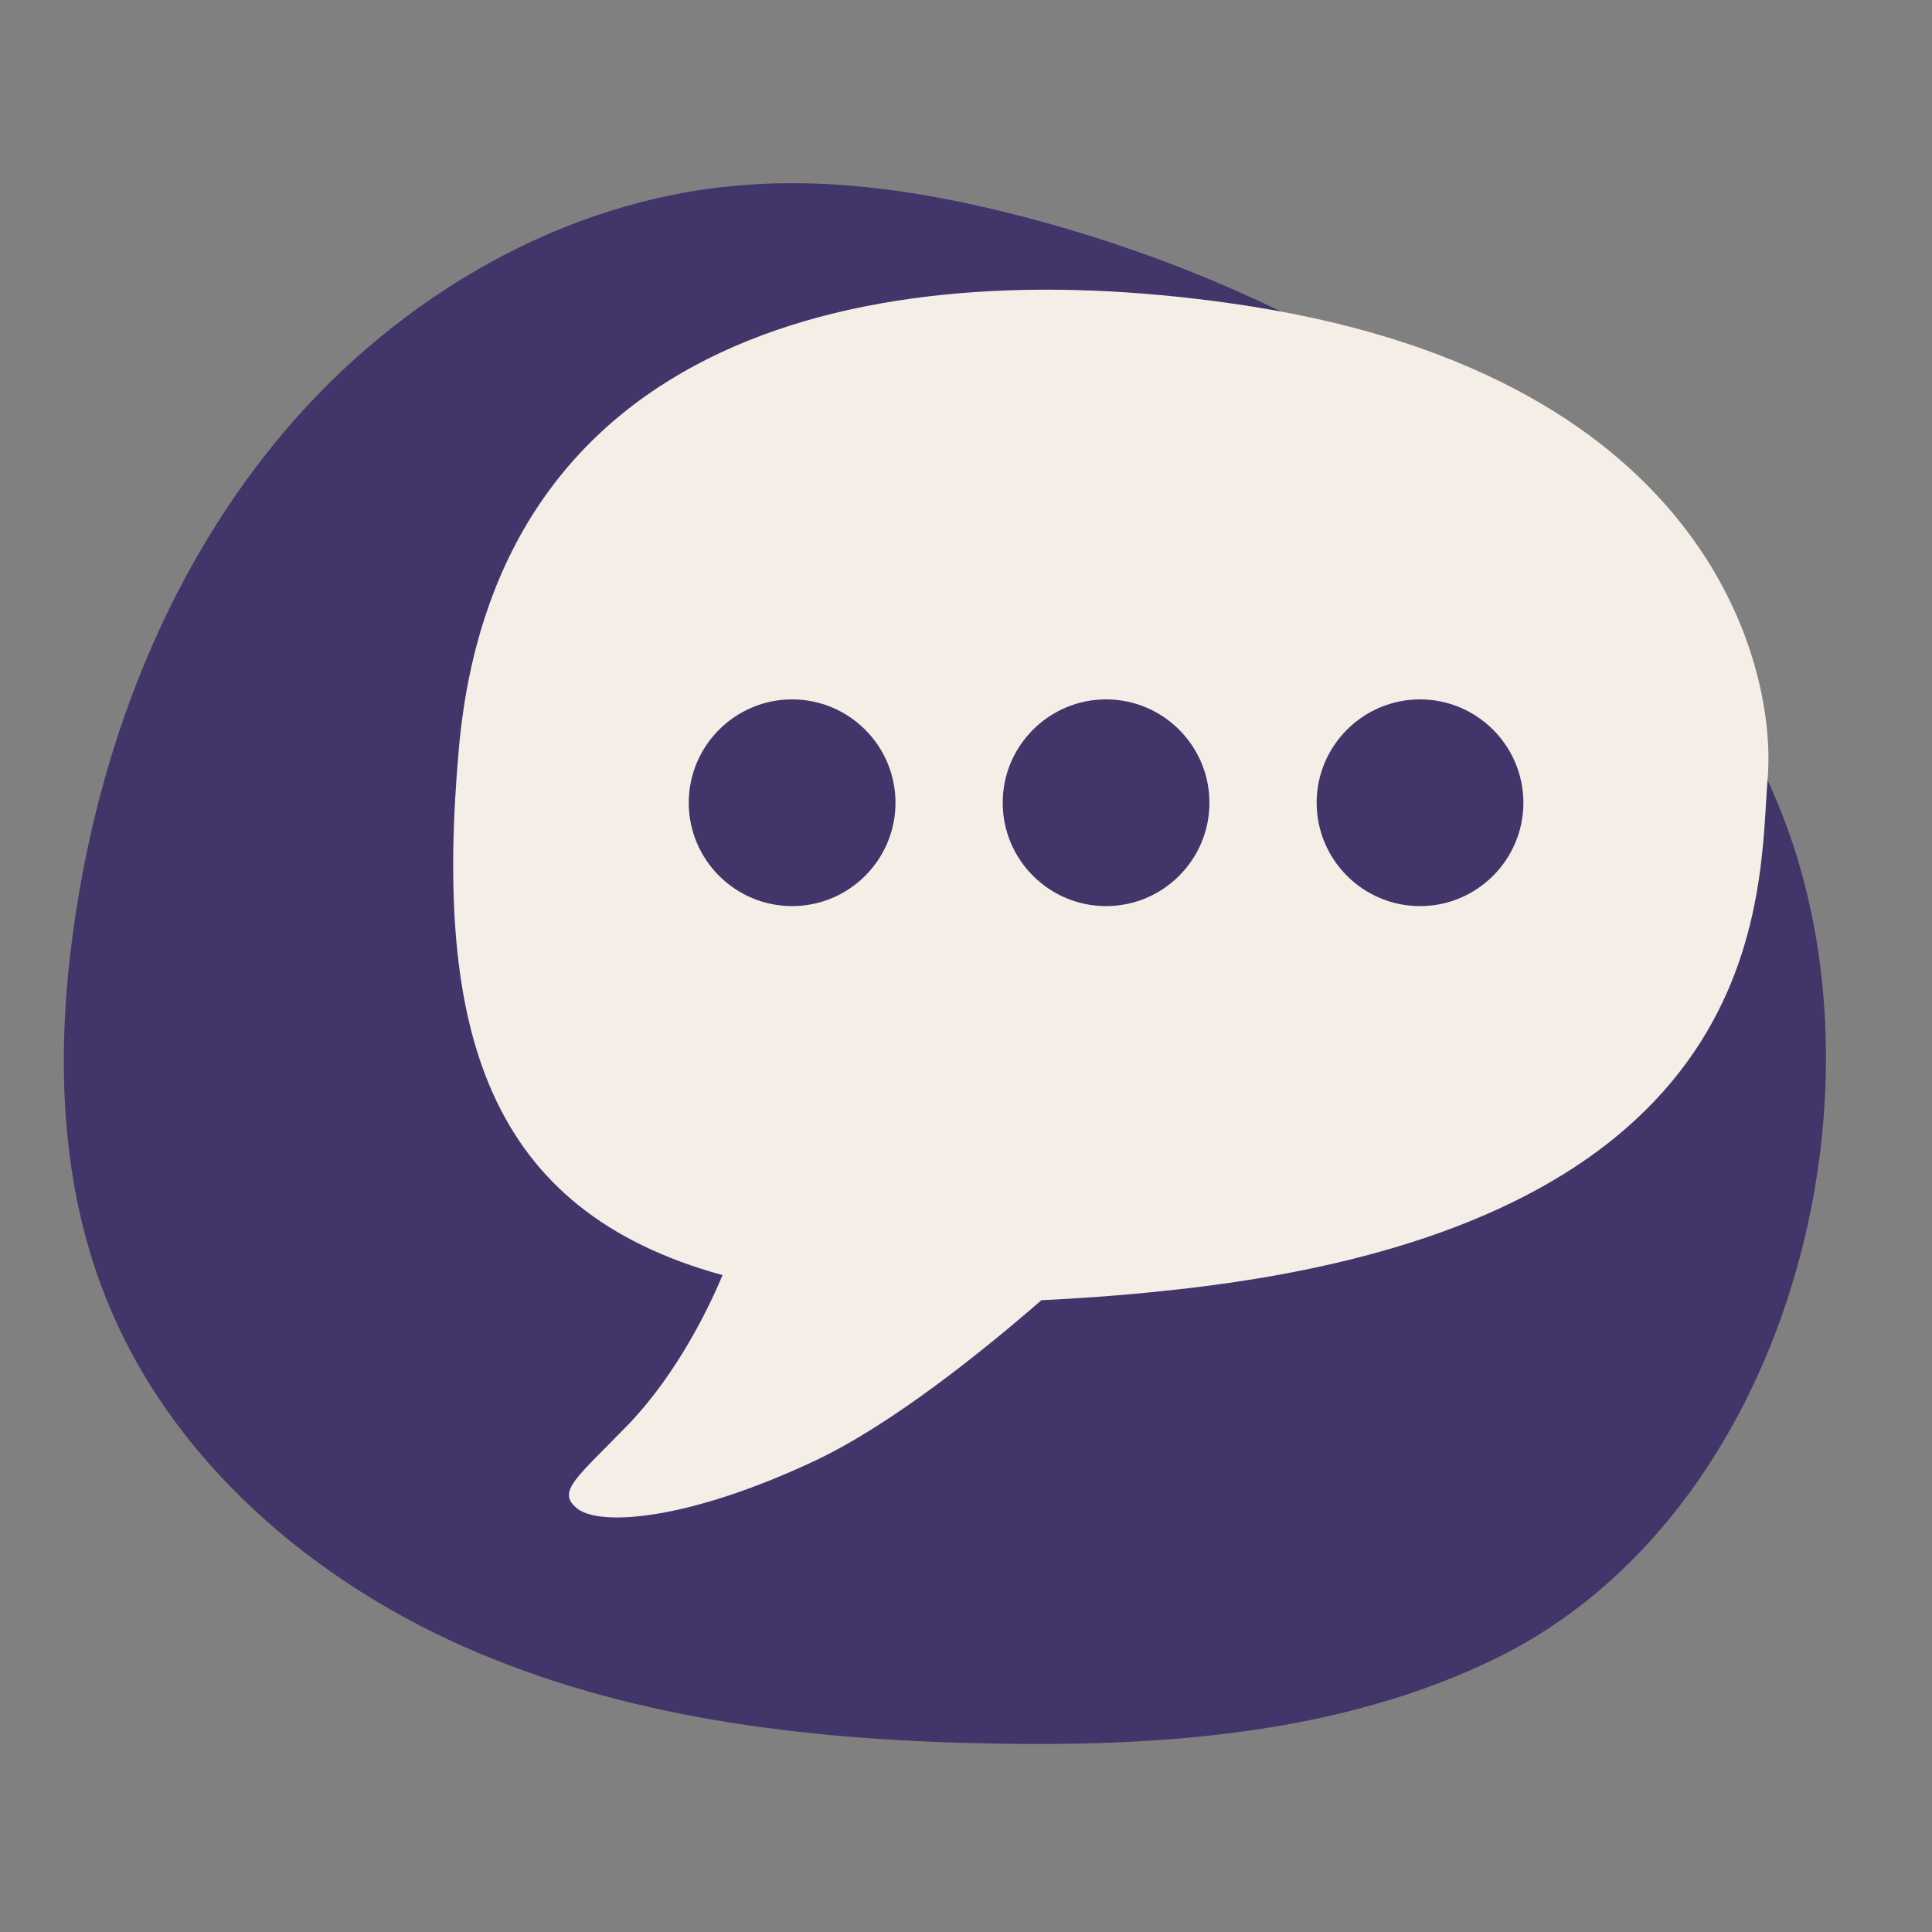
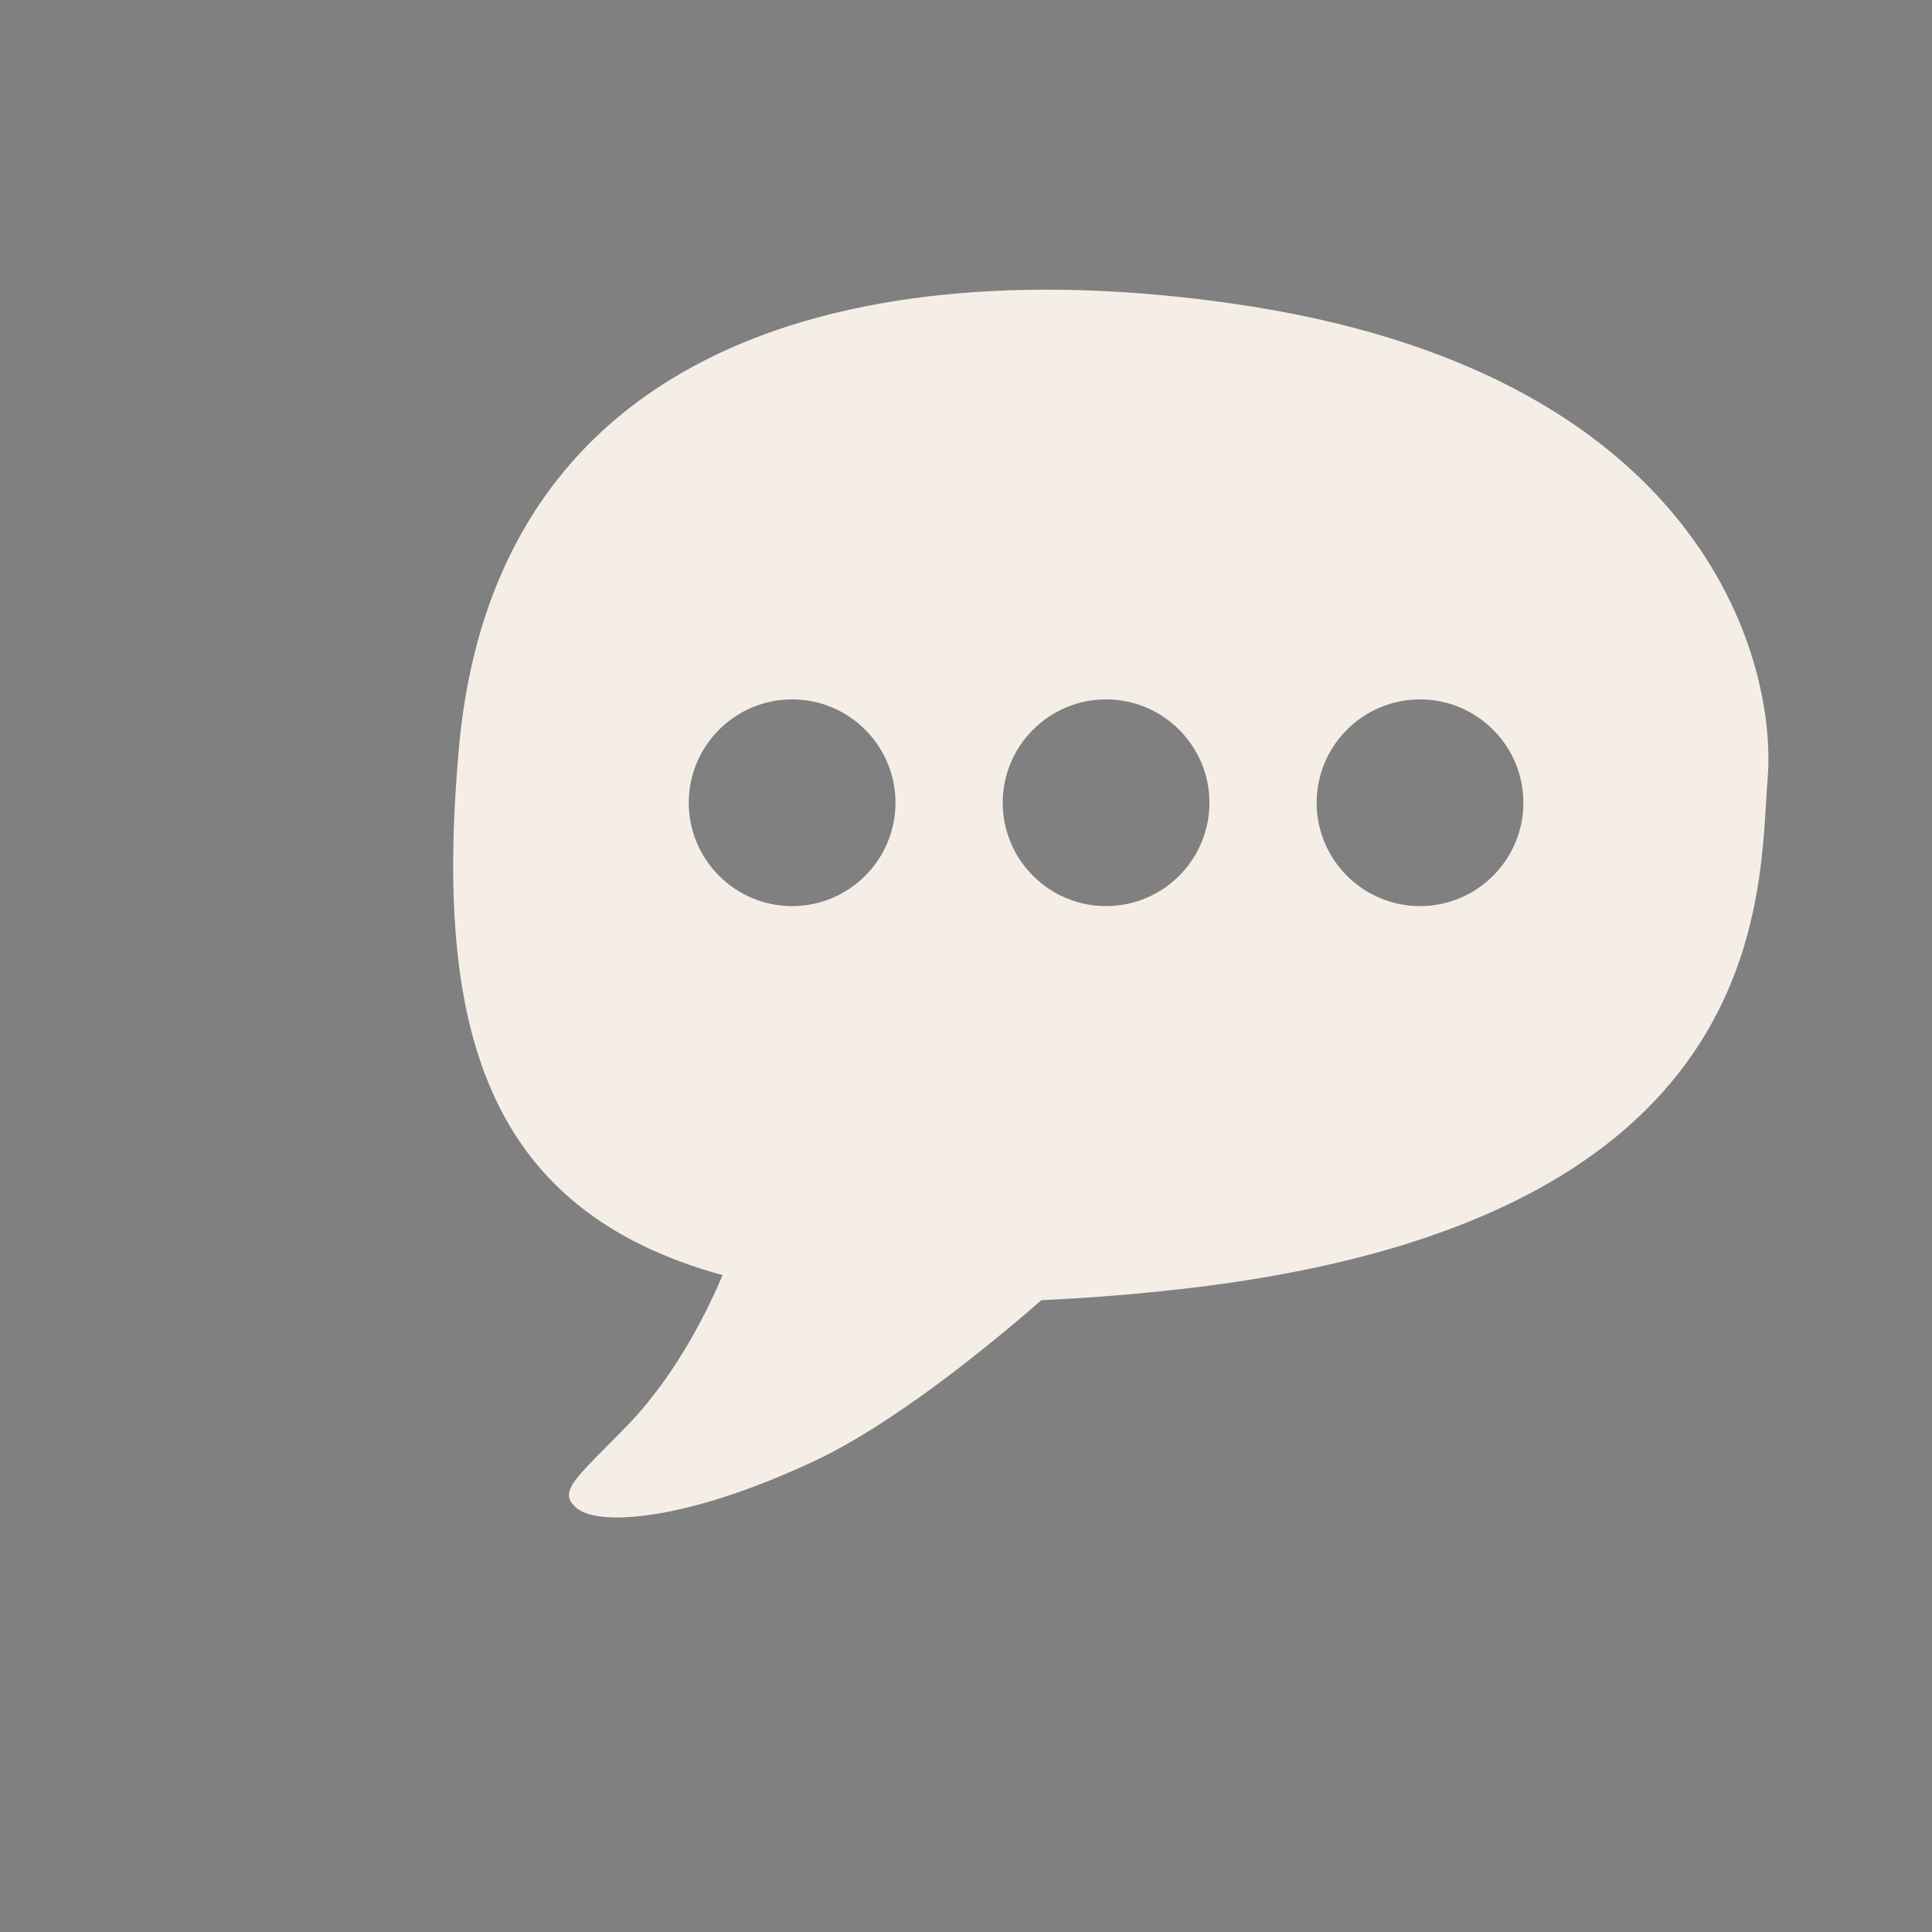
<svg xmlns="http://www.w3.org/2000/svg" version="1.1" id="Calque_1" x="0px" y="0px" viewBox="0 0 200 200" style="enable-background:new 0 0 200 200;" xml:space="preserve">
  <rect x="0" y="0" width="200" height="200" fill="#808080" stroke="none" />
  <style type="text/css">
	.st0{fill:#A494BB;}
	.st1{fill:#1E113A;}
	.st2{fill:#FFFFFF;}
	.st3{fill:#423569;}
	.st4{fill:#F5EEE7;}
	.st5{clip-path:url(#SVGID_00000075877352824619799790000000242828625035794358_);}
	.st6{fill:#1B0F0F;}
	.st7{fill:#705C89;}
	.st8{fill:#463D6C;}
	.st9{fill:#2D2855;}
	.st10{fill:#191732;}
	.st11{fill:#F69600;}
	.st12{stroke:#FFFFFF;stroke-width:3;stroke-miterlimit:10;}
	.st13{fill:#6D5785;}
	.st14{fill:#F89800;}
	.st15{fill:#8E80A9;}
	.st16{fill:#ECD9C4;}
	.st17{opacity:0.696;fill:#6D5785;enable-background:new    ;}
	.st18{fill:#2C2B4F;}
	.st19{opacity:0.598;fill:#6D5785;enable-background:new    ;}
	.st20{fill:#D5CCE2;}
	.st21{fill:#404040;}
	.st22{fill:#FF3030;}
	.st23{fill:#775C9C;}
	.st24{fill:#151226;}
	.st25{opacity:0.2;}
	.st26{fill:#6D5786;}
	.st27{fill:#775C9D;}
	.st28{fill:#3A2C65;}
	.st29{fill:url(#SVGID_00000166655356239382732760000008882968758683039368_);}
	.st30{fill:url(#SVGID_00000145022097845082846670000012412721252388073611_);}
	.st31{fill:url(#SVGID_00000167383867495677155400000007100284473282543807_);}
	.st32{fill:url(#SVGID_00000178203034492441159140000006241025279410471312_);}
	.st33{fill:url(#SVGID_00000026865867830961322030000017101521118534902198_);}
	.st34{fill:url(#SVGID_00000039110042104164826200000005265876291063614882_);}
	.st35{fill:url(#SVGID_00000043429416851004743300000007570816956924170142_);}
	.st36{fill:url(#SVGID_00000064345703911692514640000009371918975468471954_);}
	.st37{fill:url(#SVGID_00000130638073670165588630000017840696572518625427_);}
	.st38{fill:url(#SVGID_00000176034889304534522540000004604149222413543600_);}
	.st39{fill:#8572A2;}
	.st40{fill:url(#SVGID_00000085211257376405574380000015470721013184347304_);}
	.st41{fill:url(#SVGID_00000157306838645777661630000000226850996647931040_);}
	.st42{fill:url(#SVGID_00000156558272831588647830000008752958444252941209_);}
	.st43{fill:url(#SVGID_00000063610774735378891030000011115237270817610122_);}
	.st44{fill:url(#SVGID_00000163750905908840656070000000885888222659191724_);}
	.st45{fill:url(#SVGID_00000090974543793112027720000005355712612812233637_);}
	.st46{fill:url(#SVGID_00000032621576052619724800000010699859636280808893_);}
	.st47{fill:url(#SVGID_00000113329758201437007710000004868736048369067915_);}
	.st48{fill:url(#SVGID_00000049912911761065591140000010110857532989611139_);}
	.st49{fill:url(#SVGID_00000089538291035105711950000017578769794514880388_);}
	.st50{fill:url(#SVGID_00000151509632295722604010000008988030832243940749_);}
	.st51{fill:url(#SVGID_00000121965583190884489400000004002550112875702207_);}
	.st52{fill:url(#SVGID_00000035503362644667517730000008521582147762604691_);}
	.st53{fill:url(#SVGID_00000027575984411909167120000006313016191986211237_);}
	.st54{fill:url(#SVGID_00000169541791564394287340000002495853146038381215_);}
	.st55{fill:url(#SVGID_00000042720215442152472890000004540189564583208123_);}
	.st56{fill:url(#SVGID_00000156570564037750865990000006388188684865384328_);}
	.st57{fill:url(#SVGID_00000087389034921885897030000015384021569907750312_);}
	.st58{fill:url(#SVGID_00000062876789396024466590000004777411756088181909_);}
	.st59{fill:url(#SVGID_00000072993909015535381810000016077839447509500350_);}
	.st60{fill:url(#SVGID_00000066474400622294618110000004930648303739902611_);}
	.st61{fill:url(#SVGID_00000041267420994903250920000011707738403294045056_);}
	.st62{fill:url(#SVGID_00000026863930695019200710000012954035817715221693_);}
	.st63{fill:url(#SVGID_00000101083105074708606300000018316927268600072342_);}
	.st64{fill:url(#SVGID_00000065043216966555249900000012805836520906172336_);}
	.st65{fill:url(#SVGID_00000005951735303534707950000011431799204241624205_);}
	.st66{fill:url(#SVGID_00000137100830119559311020000008240921788109500339_);}
	.st67{fill:url(#SVGID_00000112622509420885030770000016748511644222409378_);}
	.st68{fill:url(#SVGID_00000055689237145733685190000010997573434346612897_);}
	.st69{fill:url(#SVGID_00000124135870100769446320000016443871089138037911_);}
	.st70{fill:url(#SVGID_00000165937732396390151630000004233260352480390323_);}
	.st71{fill:url(#SVGID_00000177471821854523961740000007632951482427683739_);}
	.st72{fill:url(#SVGID_00000111172975140777985420000018156989883348065464_);}
	.st73{fill:url(#SVGID_00000138562376027837253190000005828265748964062399_);}
	.st74{fill:url(#SVGID_00000175305593302048315650000009541577455612814486_);}
	.st75{fill:url(#SVGID_00000117671390614308573920000013688333242021516455_);}
	.st76{fill:url(#SVGID_00000121281488453090936900000008514799443066303650_);}
	.st77{fill:url(#SVGID_00000075160888730050330990000003453646590059109259_);}
	.st78{fill:url(#SVGID_00000040561381207583760500000000889491315102884482_);}
	.st79{fill:url(#SVGID_00000137110719401079317590000017118219402794353299_);}
	.st80{fill:url(#SVGID_00000170980701866138310620000009341643303172310975_);}
	.st81{fill:url(#SVGID_00000176725691812227195730000011545130763176867459_);}
	.st82{fill:url(#SVGID_00000183216295037026183680000005943445175506381192_);}
	.st83{fill:url(#SVGID_00000013906747895538291680000015378766833142023326_);}
	.st84{fill:url(#SVGID_00000093865501356550007800000015462407451187428016_);}
	.st85{fill:url(#SVGID_00000154398014684180329960000003448887110615753901_);}
	.st86{fill:url(#SVGID_00000180336040862468683320000010876328053506517143_);}
	.st87{fill:url(#SVGID_00000069398768353345082010000013343818191674870145_);}
	.st88{fill:url(#SVGID_00000015312922264834761830000005708456350089532852_);}
	.st89{fill:url(#SVGID_00000120541692320728471980000005277329541573294722_);}
	.st90{fill:#F99900;}
	.st91{fill:#EDDAC5;}
	.st92{fill:url(#SVGID_00000138553366495393343760000001525524972378256288_);}
	.st93{fill:url(#SVGID_00000011714365142443505950000011725819514960226952_);}
	.st94{fill:url(#SVGID_00000024686234801230815990000001073339741261882240_);}
	.st95{fill:url(#SVGID_00000161615945222170857790000008826055175473421759_);}
	.st96{fill:url(#SVGID_00000148645228628425716630000016467266014865749644_);}
	.st97{fill:url(#SVGID_00000171705397354818013230000013448566310412259972_);}
	.st98{fill:url(#SVGID_00000096751035257733207880000012076599656378505636_);}
	.st99{fill:url(#SVGID_00000005262537654201242000000001296596793261296014_);}
	.st100{fill:url(#SVGID_00000134220308225561062550000001669219822913329536_);}
	.st101{fill:url(#SVGID_00000137098390644890812270000002312850306429363080_);}
	.st102{fill:url(#SVGID_00000048459731460726462500000002399350879195292293_);}
	.st103{fill:url(#SVGID_00000104690226580006776800000014309309349327613313_);}
	.st104{fill:url(#SVGID_00000163050889174359118670000011473153826887640214_);}
	.st105{fill:url(#SVGID_00000080173605969278203040000014679483218980639113_);}
	.st106{fill:#EAE4D4;}
	.st107{fill:url(#SVGID_00000023990071740135491000000003881712323589467051_);}
	.st108{fill:url(#SVGID_00000034085438352896683680000004493537634999363979_);}
	.st109{fill:url(#SVGID_00000092422128065630798420000010609173241843195790_);}
	.st110{fill:url(#SVGID_00000056390304467551365790000005113457138920629945_);}
	.st111{fill:url(#SVGID_00000005231097822350114210000015452772134743909252_);}
	.st112{fill:url(#SVGID_00000073680698679825869960000008003374341594776975_);}
	.st113{fill:url(#SVGID_00000167368336370040028470000014964502213606297731_);}
	.st114{fill:url(#SVGID_00000039116543888199479470000012689951197136349871_);}
	.st115{fill:url(#SVGID_00000027588640994191585960000003293864521813051039_);}
	.st116{fill:url(#SVGID_00000164487528267594530370000004078922459728041361_);}
	.st117{fill:url(#SVGID_00000095335535274693155060000000762547426201734818_);}
	.st118{fill:url(#SVGID_00000034787859130634585320000017146983571588613526_);}
	.st119{fill:url(#SVGID_00000027566273020982746130000008999103890317025432_);}
	.st120{fill:url(#SVGID_00000072983043367879467990000011590737720624890807_);}
	.st121{fill:url(#SVGID_00000102503736801026935300000017908255597197533629_);}
	.st122{fill:#AEA7BB;}
	.st123{fill:#CFCAD6;}
	.st124{fill:url(#SVGID_00000078742980034494635020000003727268991980352139_);}
	.st125{fill:url(#SVGID_00000111902657587166580680000003195891784086274199_);}
	.st126{fill:url(#SVGID_00000016037536433650795870000002058625638407795365_);}
	.st127{fill:url(#SVGID_00000043458088682649366390000016224103639202121364_);}
	.st128{fill:url(#SVGID_00000076586016993306801640000008159822961826491071_);}
	.st129{fill:url(#SVGID_00000117652880524068644570000015264852340913905058_);}
	.st130{fill:url(#SVGID_00000151527917500396135070000011646421108420949170_);}
	.st131{fill:url(#SVGID_00000157284451574037728770000017135925984429747362_);}
	.st132{fill:url(#SVGID_00000084488158963994863240000005389709420332420518_);}
	.st133{fill:url(#SVGID_00000143607025472084999140000000982714525489855910_);}
	.st134{fill:url(#SVGID_00000087383086490568222760000017513539265183187890_);}
	.st135{fill:url(#SVGID_00000174578385443526043340000004155378269685204625_);}
	.st136{fill:url(#SVGID_00000180341464368409535150000015590257423541080459_);}
	.st137{fill:url(#SVGID_00000183228858016010941380000003980420208906174623_);}
	.st138{fill:url(#SVGID_00000109710948032619809080000002517204075712721840_);}
	.st139{fill:url(#SVGID_00000013911027273703175860000011089809256795864466_);}
	.st140{fill:url(#SVGID_00000044869567135059855980000010977319909250491303_);}
	.st141{fill:url(#SVGID_00000001656043751190829290000012890234760347007883_);}
	.st142{fill:url(#SVGID_00000154395094730162813010000015588597503077915836_);}
	.st143{fill:url(#SVGID_00000119087984767514763770000004534573368471914122_);}
	.st144{fill:url(#SVGID_00000116944044496421227700000003010509387728908191_);}
	.st145{fill:url(#SVGID_00000067940248494719934480000017311429733939773346_);}
	.st146{fill:url(#SVGID_00000090982536887641669250000004361431142736265916_);}
	.st147{fill:url(#SVGID_00000067942301933733703020000002863089433060480388_);}
	.st148{fill:url(#SVGID_00000065791868581399345920000014562118268827916452_);}
	.st149{fill:url(#SVGID_00000100357817978352908950000013453274103396444815_);}
	.st150{fill:url(#SVGID_00000096041666572883838520000016608945253650976435_);}
	.st151{fill:url(#SVGID_00000089575397130199768610000005744528270600601528_);}
	.st152{fill:url(#SVGID_00000153671768986033612840000017928822069338273724_);}
	.st153{fill:url(#SVGID_00000000930037085931524690000005289619213504999091_);}
	.st154{fill:url(#SVGID_00000062166409699253589750000003536798814354749833_);}
	.st155{fill:url(#SVGID_00000080900321779112766880000017394606620717692045_);}
	.st156{fill:url(#SVGID_00000163791737686814158720000007286802394647445399_);}
	.st157{fill:url(#SVGID_00000163032400355320848990000008433092697013295275_);}
	.st158{fill:url(#SVGID_00000070797522875027769290000002189531725500329876_);}
	.st159{fill:url(#SVGID_00000092420049945217680130000013832280740786874298_);}
	.st160{fill:url(#SVGID_00000056405144920308409910000001929600187321640607_);}
	.st161{fill:url(#SVGID_00000079485461280180232340000016915850109995408306_);}
	.st162{fill:url(#SVGID_00000113340714196201580900000005443784662805170359_);}
	.st163{fill:url(#SVGID_00000084516330150893409160000010419778526109133728_);}
	.st164{fill:url(#SVGID_00000052791088919719908580000010121952350595645331_);}
	.st165{fill:url(#SVGID_00000115512866628416063810000013429516703171316907_);}
	.st166{fill:url(#SVGID_00000108993271320645451510000013742040969654001320_);}
	.st167{fill:url(#SVGID_00000174567509118066499980000012176365873364259991_);}
	.st168{fill:url(#SVGID_00000072259237879865839070000003493173119332779413_);}
	.st169{fill:url(#SVGID_00000012455809447710472710000011096547625240654991_);}
	.st170{fill:url(#SVGID_00000035516418990253767750000012623952493362947977_);}
	.st171{fill:url(#SVGID_00000079453624916078175540000007721321325209558408_);}
	.st172{fill:url(#SVGID_00000074432920509937255920000002151290313332866206_);}
	.st173{fill:url(#SVGID_00000104676786436184996040000014002406341079995558_);}
	.st174{fill:url(#SVGID_00000084523217896328618530000005877606587424123056_);}
	.st175{fill:url(#SVGID_00000036224361002312470580000007986528115710481069_);}
	.st176{fill:url(#SVGID_00000075878991169506967080000010996719415291164328_);}
	.st177{fill:url(#SVGID_00000081638427408994584660000006980369207976237216_);}
	.st178{fill:url(#SVGID_00000118371613502111544800000000459828490703218574_);}
	.st179{fill:url(#SVGID_00000010270841164817749930000015210232867587717035_);}
	.st180{fill:url(#SVGID_00000166674035692321455520000007920247158387242644_);}
	.st181{fill:#F1EEE2;}
	.st182{fill:url(#SVGID_00000007405093576853607450000011230596880246162831_);}
	
		.st183{clip-path:url(#SVGID_00000162332351971054245480000008429298789805913774_);fill:url(#SVGID_00000115495230502961651090000013876446786077782925_);}
	.st184{fill:url(#SVGID_00000113326740670307902260000004171103890117375145_);}
	.st185{clip-path:url(#SVGID_00000158017015389054616210000010838815603627135933_);}
	.st186{fill:url(#SVGID_00000013156629082473452820000016876644429995627701_);}
	.st187{fill:#82A7AD;}
	.st188{fill:url(#SVGID_00000040553571963025970120000012297424085499864245_);}
	.st189{clip-path:url(#SVGID_00000065768550057091065460000005378721401562459539_);}
	.st190{fill:url(#SVGID_00000166664114397183743920000017539997422579724458_);}
	.st191{clip-path:url(#SVGID_00000167359191208366215920000009474891165313756570_);}
	.st192{clip-path:url(#SVGID_00000156559245614725731980000007731457839945538214_);}
	.st193{fill:url(#SVGID_00000062168650880101889710000001856439731489905560_);}
	.st194{clip-path:url(#SVGID_00000106118485444559176790000018272154352902048914_);}
	.st195{clip-path:url(#SVGID_00000183236376547375417510000017948424954462048385_);}
	.st196{clip-path:url(#SVGID_00000115479047808042862460000004190791956550349696_);}
	.st197{clip-path:url(#SVGID_00000016076069517689423610000015383379679368298918_);}
	.st198{clip-path:url(#SVGID_00000098924357790378336790000003809200141575166625_);}
	.st199{fill:url(#SVGID_00000039826361464819169440000014326380326391425691_);}
	.st200{clip-path:url(#SVGID_00000120517817764417894360000015650962404767059080_);}
	.st201{clip-path:url(#SVGID_00000121960242822594384990000012372862625275370917_);}
	.st202{fill:url(#SVGID_00000086665658190347803930000013052921971186919609_);}
	.st203{fill:url(#SVGID_00000145737324449313831110000003661686039932129449_);}
	.st204{fill:url(#SVGID_00000054241809571045479470000015507286275745778606_);}
	.st205{fill:url(#SVGID_00000159440430161227533900000011741906789911594916_);}
	.st206{fill:url(#SVGID_00000058579483399281621650000003827820014931506095_);}
	.st207{fill:#B4D3DB;}
	.st208{fill:url(#SVGID_00000096060650112479017030000014482109523931704242_);}
	.st209{fill:url(#SVGID_00000147900220481608991060000012418952317119378865_);}
	.st210{fill:url(#SVGID_00000103229191565672412500000014022469589561168807_);}
	.st211{fill:url(#SVGID_00000067213464598496898530000017842236779282324631_);}
	.st212{fill:url(#SVGID_00000016775105569811891390000000324299283530418088_);}
	.st213{fill:url(#SVGID_00000131341176134249547050000004324221438211579294_);}
	.st214{fill:url(#SVGID_00000108993176083424482110000003760568858023977362_);}
	.st215{fill:url(#SVGID_00000057865971324309889440000006201599599977782428_);}
	.st216{fill:url(#SVGID_00000073717212394608809580000009948111110119438979_);}
	.st217{fill:url(#SVGID_00000172402412162431122980000002860361809396594595_);}
	.st218{fill:url(#SVGID_00000033345648612821306860000006126409113082205368_);}
	.st219{fill:url(#SVGID_00000060013890788354683100000013728418729525469607_);}
	.st220{clip-path:url(#SVGID_00000018202947541486067240000006951784318124443812_);}
	.st221{fill:url(#SVGID_00000030469425489271573490000006555418103632937090_);}
	.st222{clip-path:url(#SVGID_00000176023089772684592860000001165732885346244227_);}
	.st223{fill:url(#SVGID_00000104683749885029639860000018047298103089787817_);}
	.st224{fill:url(#SVGID_00000095332850021580078620000008104657867922567615_);}
	.st225{fill:#EBF1F4;}
	.st226{clip-path:url(#SVGID_00000170244310118166146180000003540591802313821078_);}
	.st227{clip-path:url(#SVGID_00000149370786525089040760000002409358557760621962_);}
	.st228{clip-path:url(#SVGID_00000095312787907998460960000000731589176520121256_);}
	.st229{clip-path:url(#SVGID_00000006683247649151551500000007129618079424223921_);}
	.st230{fill:url(#SVGID_00000168076747121874535950000014112617492692747161_);}
	.st231{fill:url(#SVGID_00000162325088945367186150000004756497642706001330_);}
	.st232{fill:url(#SVGID_00000112632081741038434710000016106971810474813859_);}
	.st233{fill:url(#SVGID_00000106863871948033125400000015580598595124770495_);}
	.st234{fill:url(#SVGID_00000101076484414926966320000007143462264423136178_);}
	.st235{fill:url(#SVGID_00000160879420409535676900000016588914547677676180_);}
	.st236{fill:url(#SVGID_00000013902352530829448830000006511343363495931573_);}
	.st237{fill:url(#SVGID_00000033360744376868415580000009310049100553478818_);}
	.st238{clip-path:url(#SVGID_00000183971592414178568580000017309838002783489689_);}
	.st239{clip-path:url(#SVGID_00000136408696702998434210000001957271321630338495_);}
	.st240{clip-path:url(#SVGID_00000021079597947560665790000006018337963954850972_);}
	.st241{clip-path:url(#SVGID_00000174602410774939207440000005656745034976374970_);}
	.st242{fill:url(#SVGID_00000130612629065958159640000004019453783267680147_);}
	.st243{clip-path:url(#SVGID_00000109743866406931839570000014580832104953775253_);}
	.st244{fill:url(#SVGID_00000137825968457380859110000006861391222458395542_);}
	.st245{fill:url(#SVGID_00000084508664002202644750000010290826873540676524_);}
	.st246{fill:url(#SVGID_00000172438008155709524220000015923320187443064451_);}
	
		.st247{clip-path:url(#SVGID_00000054981142210901538740000006662763758477583268_);fill:url(#SVGID_00000174602922712743741340000016462425751338656398_);}
	.st248{fill:url(#SVGID_00000067956349777413759540000001458567752877725082_);}
	.st249{fill:url(#SVGID_00000158735922052510422000000007299471218541054132_);}
	.st250{clip-path:url(#SVGID_00000082348359191729237240000014746887584580506529_);}
	.st251{clip-path:url(#SVGID_00000109716379969248388840000014536703427221620913_);}
	.st252{fill:url(#SVGID_00000018916680592022653530000012653482170427380621_);}
	.st253{fill:url(#SVGID_00000109009674586085672200000006097724949468629945_);}
	.st254{fill:url(#SVGID_00000030470466541402248530000004945946854311332232_);}
	.st255{fill:url(#SVGID_00000167369084049899419880000002149523228067737781_);}
	.st256{fill:url(#SVGID_00000144325650855707856100000008765713768385085111_);}
	.st257{fill:url(#SVGID_00000000194989386871280310000000956985114800461467_);}
	.st258{fill:url(#SVGID_00000121256025373416931160000012951042724859449763_);}
	.st259{fill:url(#SVGID_00000042726618756511942090000005228687800960574379_);}
	.st260{fill:url(#SVGID_00000099659857234109314150000001799239151573600159_);}
	.st261{fill:url(#SVGID_00000046323731530013365930000008334139095821429649_);}
	.st262{fill:url(#SVGID_00000018226762884093493710000005706440378772876706_);}
	.st263{fill:url(#SVGID_00000047036602488975075500000006347112722718286773_);}
	.st264{fill:url(#SVGID_00000079487753260792227640000015854637815671846301_);}
	.st265{fill:url(#SVGID_00000080915649021477899650000009200196830570921632_);}
	.st266{fill:url(#SVGID_00000145029172989194312120000004170252442497981865_);}
	.st267{fill:url(#SVGID_00000181785862711358039820000004705863905567912364_);}
	.st268{fill:url(#SVGID_00000008118360517083257870000009670493836223743370_);}
	.st269{fill:url(#SVGID_00000010293240653304091900000009195516858267228560_);}
	.st270{fill:url(#SVGID_00000139997720377318012680000006619286980226471101_);}
	.st271{fill:url(#SVGID_00000093153096266538884150000011380285580501036959_);}
	.st272{fill:url(#SVGID_00000093893418040056879820000007036970871606489021_);}
	.st273{fill:url(#SVGID_00000041984899703448891410000010122932261193461921_);}
	.st274{fill:url(#SVGID_00000093173766158428349330000017511169836118061704_);}
	.st275{fill:url(#SVGID_00000171691745541649776610000005070031756255723682_);}
	.st276{fill:url(#SVGID_00000125568378492868506240000003400592113362803345_);}
	.st277{fill:url(#SVGID_00000134241145976577243430000007092224556770759354_);}
	.st278{fill:url(#SVGID_00000183220308386728835320000009933197040124843448_);}
	.st279{fill:url(#SVGID_00000180353904845238276420000007511847375281767307_);}
	.st280{fill:url(#SVGID_00000074427677069031457000000005182176450984402835_);}
	.st281{fill:url(#SVGID_00000088097818244910856310000005954234621356337064_);}
	.st282{fill:url(#SVGID_00000124850248177219233890000012399222300030595241_);}
	.st283{fill:url(#SVGID_00000155147694311970424290000000784178651075886991_);}
	.st284{fill:url(#SVGID_00000026856780296461418550000010902600424338801599_);}
	.st285{fill:url(#SVGID_00000006687836719159261520000001292642671779745176_);}
	.st286{fill:url(#SVGID_00000027590527957074253000000005812494882523400320_);}
	.st287{fill:url(#SVGID_00000052813969023575254700000007620200828709581466_);}
	.st288{fill:url(#SVGID_00000173135882042003261190000009727835481896979877_);}
	.st289{fill:url(#SVGID_00000129175054718214490720000006510495190365151917_);}
	.st290{fill:url(#SVGID_00000024694224973981621750000014238225634548174259_);}
	.st291{fill:url(#SVGID_00000105404094755585518950000003978927436509925810_);}
	.st292{fill:url(#SVGID_00000059310824045385574490000005657284250714565287_);}
	.st293{fill:url(#SVGID_00000118370942445693398740000016337168014131896505_);}
	.st294{fill:url(#SVGID_00000160157772518167599180000004807127429779553946_);}
	.st295{fill:url(#SVGID_00000158742501422891003080000016423200214407168386_);}
	.st296{fill:url(#SVGID_00000041265233486882638890000008077537893925783176_);}
	.st297{fill:url(#SVGID_00000081606826275425463080000003731185366200493701_);}
	.st298{fill:url(#SVGID_00000140702929823968392350000009848333372848088247_);}
	.st299{fill:url(#SVGID_00000139289842654073803500000012083726762943454602_);}
	.st300{fill:url(#SVGID_00000021091407249618935220000011513863586147995301_);}
	.st301{fill:url(#SVGID_00000134227251266393447220000013650755587842579584_);}
	.st302{fill:url(#SVGID_00000050650484493532468760000017020552839481454756_);}
	.st303{fill:url(#SVGID_00000029009416216760981670000002551267168000673719_);}
	.st304{fill:url(#SVGID_00000167363379057878044570000014059831449694849938_);}
	.st305{fill:url(#SVGID_00000075135124705762486500000004470090562774365342_);}
	.st306{fill:url(#SVGID_00000016774987762803167190000003138137972105688984_);}
	.st307{fill:url(#SVGID_00000067214796416777329170000013076671333185462696_);}
	.st308{fill:url(#SVGID_00000068675066905950788120000014275816369691942298_);}
	.st309{fill:url(#SVGID_00000005247676966948500520000012128473562677625528_);}
	.st310{fill:url(#SVGID_00000065755246357419110290000010748989641808796850_);}
	.st311{fill:url(#SVGID_00000121261167832945092860000005917034506464918171_);}
	.st312{fill:url(#SVGID_00000010287505022425071950000005210786199590900376_);}
	.st313{clip-path:url(#SVGID_00000072242678701741079010000010655329054752572046_);}
	.st314{clip-path:url(#SVGID_00000114065214861415173830000001687689377974267781_);}
	.st315{clip-path:url(#SVGID_00000057139290431766749240000011424179637129753776_);}
	.st316{clip-path:url(#SVGID_00000097481713205348683670000006266270011587042452_);}
	.st317{clip-path:url(#SVGID_00000016042011406660932960000013958759509639453845_);}
	.st318{clip-path:url(#SVGID_00000026846272489586658450000008203118853188985480_);}
	.st319{clip-path:url(#SVGID_00000021824127768163324820000014187391349050216578_);}
	.st320{fill:url(#SVGID_00000115515189358326633800000012676326796313854342_);}
	.st321{fill:url(#SVGID_00000022526314100469139660000014393624209320036242_);}
	.st322{fill:url(#SVGID_00000105398213902838064530000001352551974500472732_);}
	.st323{fill:url(#SVGID_00000046316030501635032730000006094240433283960253_);}
	.st324{fill:url(#SVGID_00000108997284593990427500000017082086506662080387_);}
	.st325{fill:url(#SVGID_00000040571527946883841150000014481561161860562067_);}
	.st326{fill:url(#SVGID_00000135683066588867807680000014651656777662993589_);}
	.st327{fill:url(#SVGID_00000072959366604116284360000009536268991117154186_);}
	.st328{fill:url(#SVGID_00000161628519683549622590000014061866650954900143_);}
	.st329{fill:url(#SVGID_00000124845779470464940780000005845018065700007053_);}
	.st330{fill:url(#SVGID_00000109026068354669694570000000303641394857424796_);}
	.st331{fill:url(#SVGID_00000183960403645700312470000001468101483618904458_);}
	.st332{fill:url(#SVGID_00000089572321957474884750000005582081575769591446_);}
	.st333{fill:url(#SVGID_00000133510456207606312100000006569894089484651928_);}
	.st334{fill:url(#SVGID_00000015341708060799689530000013286183324217863309_);}
	.st335{fill:url(#SVGID_00000023243229583738614540000004660580603871843979_);}
	.st336{fill:url(#SVGID_00000023273709828662418290000000897825504036571563_);}
	.st337{fill:url(#SVGID_00000167395207616914812690000000257814454450470816_);}
	.st338{fill:url(#SVGID_00000084518417951608929580000003755969435350176648_);}
	.st339{fill:url(#SVGID_00000122688013304622401070000003937308734170955185_);}
	.st340{fill:url(#SVGID_00000151523263910927892400000014888322812120173752_);}
	.st341{fill:url(#SVGID_00000041278415107397836480000012003408096955196089_);}
	.st342{fill:url(#SVGID_00000013160483369461989370000008406781050377266366_);}
	.st343{fill:url(#SVGID_00000119092339421621437930000003265701102893531523_);}
	.st344{fill:url(#SVGID_00000140716577857052468370000002957137146049894825_);}
	.st345{fill:url(#SVGID_00000062876973061713438430000007084465239418851512_);}
	.st346{fill:url(#SVGID_00000132059459519082126590000015119156038985965471_);}
	.st347{fill:url(#SVGID_00000089556069844756083180000008372892501839418753_);}
	.st348{fill:url(#SVGID_00000121989512080011473580000010558418079983445689_);}
	.st349{fill:url(#SVGID_00000147213530651111326550000009999431473820345791_);}
	.st350{fill:url(#SVGID_00000030455319060903045670000017651899697391435694_);}
	.st351{fill:url(#SVGID_00000178196790324315258430000006257049797065977251_);}
	.st352{fill:url(#SVGID_00000073708779371736983480000017124495599848208536_);}
	.st353{fill:url(#SVGID_00000025435784598724059090000004679610215947542923_);}
	.st354{fill:url(#SVGID_00000015353003244515119310000013142558461789225369_);}
	.st355{fill:url(#SVGID_00000183928488778606778600000001454841101051645056_);}
	.st356{fill:url(#SVGID_00000169555977530929425660000011315839657501566900_);}
	.st357{fill:url(#SVGID_00000176721848986593721210000011561825520121052858_);}
	.st358{fill:url(#SVGID_00000157998968874494725810000017942050500997829545_);}
	.st359{fill:url(#SVGID_00000090279837642451439480000016633052790521393304_);}
	.st360{fill:url(#SVGID_00000081635953464324029640000015407981687256567212_);}
	.st361{fill:url(#SVGID_00000122688168550538473700000013893879335219926409_);}
	.st362{fill:url(#SVGID_00000160176861203551314190000012126076183196844200_);}
	.st363{fill:url(#SVGID_00000159452709034033646430000017845150451390815133_);}
	.st364{fill:url(#SVGID_00000001643816940125177400000006400841063790257570_);}
	.st365{fill:url(#SVGID_00000134227106737854891010000016876749977236600252_);}
	.st366{fill:url(#SVGID_00000134966971997599670370000009506579342751544454_);}
	.st367{fill:url(#SVGID_00000143614837964255877950000000564043470610247042_);}
	.st368{fill:url(#SVGID_00000005235594099554609570000012575568968911813045_);}
	.st369{fill:url(#SVGID_00000076581822826626242530000017846009778452570783_);}
	.st370{fill:url(#SVGID_00000067919403493993257160000011022443023217301406_);}
	.st371{fill:url(#SVGID_00000114777445742690095480000005085295701363101320_);}
	.st372{fill:url(#SVGID_00000105384300347546171270000001172326381381042846_);}
	.st373{fill:url(#SVGID_00000005946179015459247330000012433672633316841903_);}
	.st374{fill:url(#SVGID_00000142882869985093356960000017542130958992115367_);}
	.st375{fill:url(#SVGID_00000126325580823274911850000015597530367051242654_);}
	.st376{fill:url(#SVGID_00000075863779509610559640000008320910770167155599_);}
	.st377{fill:url(#SVGID_00000039845596484270128850000001096591235742740630_);}
	.st378{fill:url(#SVGID_00000152966879793162636980000001951830760202914222_);}
	.st379{fill:url(#SVGID_00000042726758325691038920000017514471379271533703_);}
	.st380{fill:url(#SVGID_00000093135750568034962680000009470991139721777543_);}
	.st381{fill:url(#SVGID_00000088827560720301595730000013793814321621999293_);}
	.st382{fill:url(#SVGID_00000071550307920819139360000006681626688195597214_);}
	.st383{fill:url(#SVGID_00000034799583047050597950000010132531153499190684_);}
	.st384{fill:url(#SVGID_00000146500139851364624150000014504167839299456660_);}
	.st385{fill:url(#SVGID_00000178182803006625835580000007548645423091847602_);}
	.st386{fill:url(#SVGID_00000067209967866901396130000007289807908121888650_);}
	.st387{fill:url(#SVGID_00000132075081612986739730000003249104625360259721_);}
	.st388{fill:url(#SVGID_00000156582192627459779750000018433688343034927259_);}
	.st389{fill:url(#SVGID_00000163067868325933511560000006707827435328793252_);}
	.st390{fill:url(#SVGID_00000165931147570554406410000000884169138160352138_);}
	.st391{fill:url(#SVGID_00000036974366854269174590000008609098255398466730_);}
	.st392{fill:url(#SVGID_00000127044312073250935970000012973710695553375636_);}
	.st393{fill:url(#SVGID_00000174586053165607780880000009898239385734736539_);}
	.st394{fill:url(#SVGID_00000084503025882069678390000004249286538141821824_);}
	.st395{fill:url(#SVGID_00000013195042423929695430000004133541243000217531_);}
	.st396{fill:url(#SVGID_00000116204423950671127780000018339572714215476352_);}
	.st397{fill:url(#SVGID_00000018930643404376073220000003073222869768357507_);}
	.st398{fill:url(#SVGID_00000124157435710548163780000003660540366368713601_);}
	.st399{fill:url(#SVGID_00000149380590925045058880000011914773404346442419_);}
	.st400{fill:url(#SVGID_00000153685993145778138760000011149930059704043409_);}
	.st401{fill:url(#SVGID_00000059289407313532880510000013720946180141310601_);}
	.st402{fill:url(#SVGID_00000110467098728481815540000005192683650085951411_);}
	.st403{fill:url(#SVGID_00000013896194163999421710000011958845501110942342_);}
	.st404{fill:url(#SVGID_00000086676316266740149970000014203828899522810265_);}
	.st405{fill:url(#SVGID_00000117649846073500700930000002597304721669748609_);}
	.st406{fill:url(#SVGID_00000171000864165519302530000018436730494440948147_);}
	.st407{fill:url(#SVGID_00000155841814884153367800000012621609269157518225_);}
	.st408{fill:url(#SVGID_00000029010837602056475210000014199986808242738356_);}
	.st409{fill:url(#SVGID_00000134238049713335244480000008836265925729890947_);}
	.st410{fill:url(#SVGID_00000157284581260363363720000006765074439359982220_);}
	.st411{fill:url(#SVGID_00000136375896945965090970000012084218284510175413_);}
	.st412{fill:url(#SVGID_00000064332362412469823980000001473678998311943820_);}
	.st413{fill:url(#SVGID_00000137819154158776604310000018006146934645025978_);}
	.st414{fill:url(#SVGID_00000018943166292996349230000014923831327259772337_);}
	.st415{fill:url(#SVGID_00000158739091529486988420000008753737572538343595_);}
	.st416{fill:url(#SVGID_00000074440911868605611990000007338972946724049834_);}
	.st417{fill:url(#SVGID_00000158018718043382186060000017253735746297633697_);}
	.st418{fill:url(#SVGID_00000065066401563568252780000001520339728406545034_);}
	.st419{fill:url(#SVGID_00000137823445707028115790000007014924728038568851_);}
	.st420{fill:url(#SVGID_00000065061331234529668970000002439675345863912604_);}
	.st421{fill:url(#SVGID_00000141422030737648676890000015482980302102102176_);}
	.st422{fill:url(#SVGID_00000137828032778234705140000012955221620212249477_);}
	.st423{fill:url(#SVGID_00000098199578438808321940000008953386458325281944_);}
	.st424{fill:url(#SVGID_00000005233950757962272820000005062687244831228811_);}
	.st425{fill:url(#SVGID_00000175289049782928281450000001804161819437297309_);}
	.st426{fill:url(#SVGID_00000080893843733414308250000006448789716145815696_);}
	.st427{fill:url(#SVGID_00000034785199236710077950000010218035710846467209_);}
	.st428{fill:url(#SVGID_00000062163920469723054360000004386334967028187035_);}
	.st429{fill:url(#SVGID_00000131350994657948564470000006452398311420168064_);}
	.st430{fill:url(#SVGID_00000099646138703472811490000011337112431632331926_);}
	.st431{fill:url(#SVGID_00000081621785560936802760000014134963484220986775_);}
	.st432{fill:url(#SVGID_00000119084576774735408170000002646487955058537608_);}
	.st433{fill:url(#SVGID_00000089549811470949435470000003843572540831768707_);}
	.st434{fill:url(#SVGID_00000028298071106711299660000004878275949284002969_);}
	.st435{fill:url(#SVGID_00000145035046571186042060000015478893022162421435_);}
	.st436{fill:url(#SVGID_00000177461312460287661010000017514593069524137370_);}
	.st437{fill:url(#SVGID_00000050651096791582291750000015231120902885586824_);}
	.st438{fill:url(#SVGID_00000090286789733470213040000009427799065201660563_);}
	.st439{fill:url(#SVGID_00000029037360866712410650000007322218746468585379_);}
	.st440{fill:url(#SVGID_00000130628037707839322940000006562500529444663947_);}
	.st441{fill:url(#SVGID_00000106107419022088003390000006733807435621206441_);}
	.st442{fill:url(#SVGID_00000065796713543982466090000006893093288693918093_);}
	.st443{fill:url(#SVGID_00000182522307146638054580000005555514761955016359_);}
	.st444{fill:url(#SVGID_00000109032092363932578830000012799181814869525382_);}
	.st445{fill:url(#SVGID_00000129891350539772178440000002379984813553958822_);}
	.st446{fill:url(#SVGID_00000016061506497706494200000003018006055810466961_);}
	.st447{fill:url(#SVGID_00000156575676761151192930000009960576927605578641_);}
	.st448{fill:url(#SVGID_00000105419618079020990150000001458233204974224822_);}
	.st449{fill:url(#SVGID_00000009566155890222267810000007064550041231434371_);}
	.st450{fill:url(#SVGID_00000155119513778985023780000010969329209114361278_);}
	.st451{fill:url(#SVGID_00000139276346971900297030000014378738479389870479_);}
	.st452{fill:url(#SVGID_00000059287987243927591870000008793082786154848900_);}
	.st453{fill:url(#SVGID_00000171707516499329333590000011369121791866370448_);}
	.st454{fill:url(#SVGID_00000103249763381787472980000007033399918602774185_);}
	.st455{fill:url(#SVGID_00000023255166352035948910000016311514656834706338_);}
	.st456{fill:url(#SVGID_00000080899439399141691350000006259300087733001608_);}
	.st457{fill:url(#SVGID_00000124873076717143484980000016017127148147730859_);}
	.st458{fill:url(#SVGID_00000044896742346394276180000008476230118886811795_);}
	.st459{fill:url(#SVGID_00000053511787580806600680000008862055490732368808_);}
	.st460{fill:url(#SVGID_00000119103140092998721450000014677481429736602814_);}
	.st461{fill:url(#SVGID_00000101802658774494481000000007090576639523315600_);}
	.st462{fill:url(#SVGID_00000084491565505630732230000002087379247402865281_);}
	.st463{fill:url(#SVGID_00000166641129709097137010000009868910092528173442_);}
	.st464{fill:url(#SVGID_00000118391319070743165570000004068774530488175247_);}
	.st465{fill:url(#SVGID_00000024002054735515124300000011672390262770416781_);}
	.st466{fill:url(#SVGID_00000180350067302378032370000006918229522934618021_);}
	.st467{fill:url(#SVGID_00000127006119999131751050000000516593387559831682_);}
	.st468{fill:url(#SVGID_00000078026917246919655740000008863560688025251725_);}
	.st469{fill:url(#SVGID_00000086671887315342079340000006131997625099058842_);}
	.st470{fill:url(#SVGID_00000159449594644927584120000013209029943083606688_);}
	.st471{fill:url(#SVGID_00000054237406699303064970000003484088816769135261_);}
	.st472{fill:url(#SVGID_00000012471502732058062100000002767717986298867328_);}
	.st473{fill:url(#SVGID_00000065769006597548671680000009513048893097811075_);}
	.st474{fill:url(#SVGID_00000114758810670712920980000001196903633589594269_);}
	.st475{fill:url(#SVGID_00000050654862307225917570000004735684498233511348_);}
	.st476{fill:url(#SVGID_00000051381863310969097790000003954592999273581966_);}
	.st477{fill:url(#SVGID_00000085246071875825442180000011483302034543203749_);}
	.st478{fill:url(#SVGID_00000055698768845068187250000004490042220887433377_);}
	.st479{fill:url(#SVGID_00000001643077659307800730000006969861431120468360_);}
	.st480{fill:url(#SVGID_00000071529068600963633170000007591165359774004120_);}
	.st481{fill:url(#SVGID_00000124161965655950135370000014435610460939001238_);}
	.st482{fill:url(#SVGID_00000005257407444206084450000003096334408938095492_);}
	.st483{fill:url(#SVGID_00000164508004464796123130000008541413959741435573_);}
	.st484{fill:url(#SVGID_00000018218147114364477030000001061206026144420496_);}
	.st485{fill:url(#SVGID_00000073704895791667550850000012025504527473964950_);}
	.st486{fill:url(#SVGID_00000142867011321472808360000002010813117297459616_);}
	.st487{fill:url(#SVGID_00000146494967156346907960000006678805103425654940_);}
	.st488{fill:url(#SVGID_00000124137999746724715240000006804683729752787609_);}
	.st489{fill:url(#SVGID_00000096778052430459204250000001210833302025241497_);}
	.st490{fill:url(#SVGID_00000088817526560065359840000008234260426660283544_);}
	.st491{fill:url(#SVGID_00000082358658941243402750000013341933157889645500_);}
	.st492{fill:url(#SVGID_00000078008981037474082600000016655274978193717153_);}
	.st493{fill:url(#SVGID_00000178925415194593784440000006351765087478361753_);}
	.st494{fill:url(#SVGID_00000011723606610469879710000012014427997804565650_);}
	.st495{fill:url(#SVGID_00000161599237443162895740000016242312147456855728_);}
	.st496{fill:url(#SVGID_00000001654701900372234110000000598456131813066132_);}
	.st497{fill:url(#SVGID_00000083773242270996732470000004000907442945024948_);}
	.st498{fill:url(#SVGID_00000176007177817658266600000007872124933370590911_);}
	.st499{fill:url(#SVGID_00000101081350300735734040000005744514037308871308_);}
	.st500{fill:url(#SVGID_00000021810458887773513540000011478296669181286296_);}
	.st501{fill:url(#SVGID_00000114780448468121393370000015024787712957094805_);}
	.st502{fill:url(#SVGID_00000089565901263868272870000016989805149037156029_);}
	.st503{fill:url(#SVGID_00000149371199984289345340000000151249848147260313_);}
	.st504{fill:url(#SVGID_00000018221375780508990730000005405852884934630530_);}
	.st505{fill:url(#SVGID_00000165222206792130268130000011245925210462124457_);}
	.st506{fill:url(#SVGID_00000115509618593265861860000009670784030033313152_);}
	.st507{fill:url(#SVGID_00000139269436343928098600000008490106936160486567_);}
	.st508{fill:url(#SVGID_00000166637759694900420000000002828179987377271456_);}
	.st509{fill:url(#SVGID_00000074441414179748606320000002108344489048843939_);}
	.st510{fill:url(#SVGID_00000074436062174708446210000016397506298383871145_);}
	.st511{fill:url(#SVGID_00000132783636593661095420000012160148456088138162_);}
	.st512{fill:url(#SVGID_00000031186854826859993780000000649008054239531395_);}
	.st513{fill:url(#SVGID_00000146460355607287477730000004019136836948850058_);}
	.st514{fill:url(#SVGID_00000090253994852034147230000009174041719055172241_);}
	.st515{fill:url(#SVGID_00000170265424372901830090000012664129208820853424_);}
	.st516{fill:url(#SVGID_00000006674526966303370050000011922181701070286269_);}
	.st517{fill:#6D578A;}
</style>
-   <path class="st3" d="M184,83.1c-13-31.1-44.2-51.5-76.7-60.3c-10-2.7-20.4-4.5-30.8-3.6c-18.2,1.5-35.2,11.5-47,25.4  S10.7,76.1,7.9,94.2c-2.1,13.4-2,27.4,3,40c6.7,17,21.7,29.8,38.6,36.9c16.8,7.1,35.4,9.1,53.7,9.4c17.6,0.3,35.8-1.1,51.6-8.8  C185,157,196.6,113.2,184,83.1z" />
  <path class="st4" d="M127.4,31.4C89.4,26,51.3,35,47.5,77.5c-2.6,29.2,2.9,47.8,27.3,54.5c-1.3,3.1-4.5,9.9-9.6,15.3  c-5.5,5.7-7.7,7.1-5.4,8.9c2.4,1.8,11.4,1.2,24.6-5c8-3.8,17.3-11.3,23.4-16.6c4.1-0.2,8.4-0.5,13-1c63.5-6.6,61.2-41.4,62.2-53.2  C183.9,68.4,176.3,38.3,127.4,31.4z M82,93.8c-5.9,0-10.7-4.8-10.7-10.7c0-5.9,4.8-10.7,10.7-10.7c5.9,0,10.7,4.8,10.7,10.7  C92.7,89,87.9,93.8,82,93.8z M114.5,93.8c-5.9,0-10.7-4.8-10.7-10.7c0-5.9,4.8-10.7,10.7-10.7c5.9,0,10.7,4.8,10.7,10.7  C125.2,89,120.4,93.8,114.5,93.8z M147,93.8c-5.9,0-10.7-4.8-10.7-10.7c0-5.9,4.8-10.7,10.7-10.7c5.9,0,10.7,4.8,10.7,10.7  C157.7,89,152.9,93.8,147,93.8z" />
</svg>